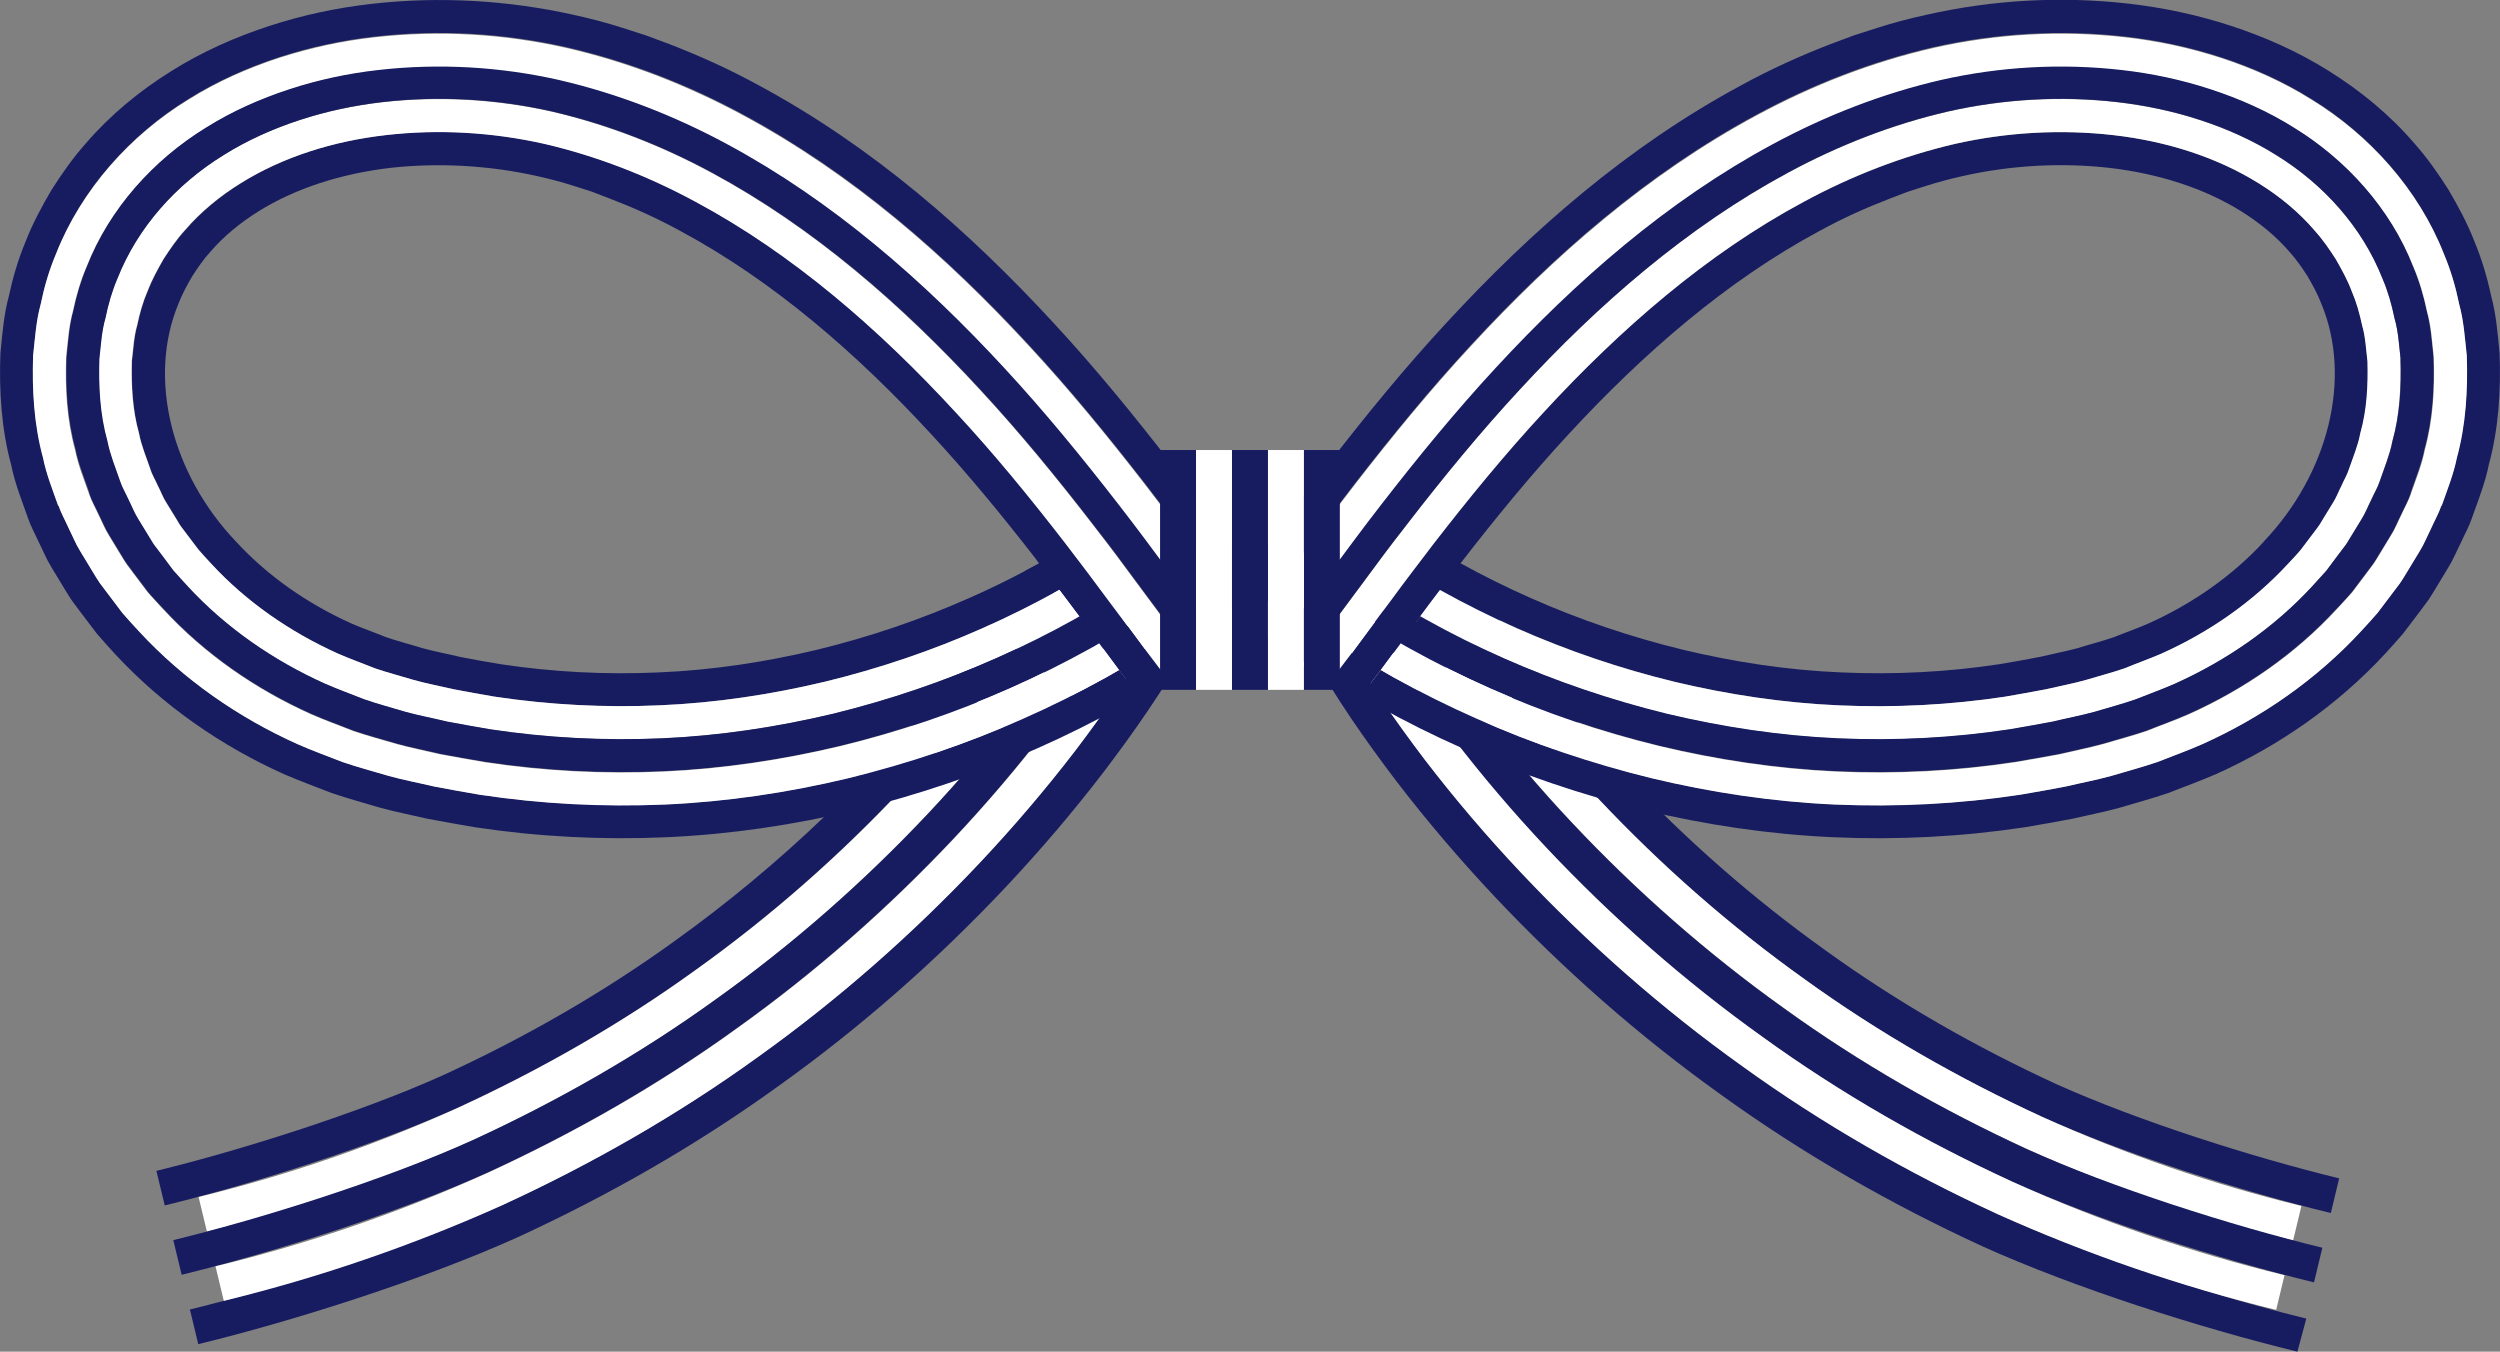
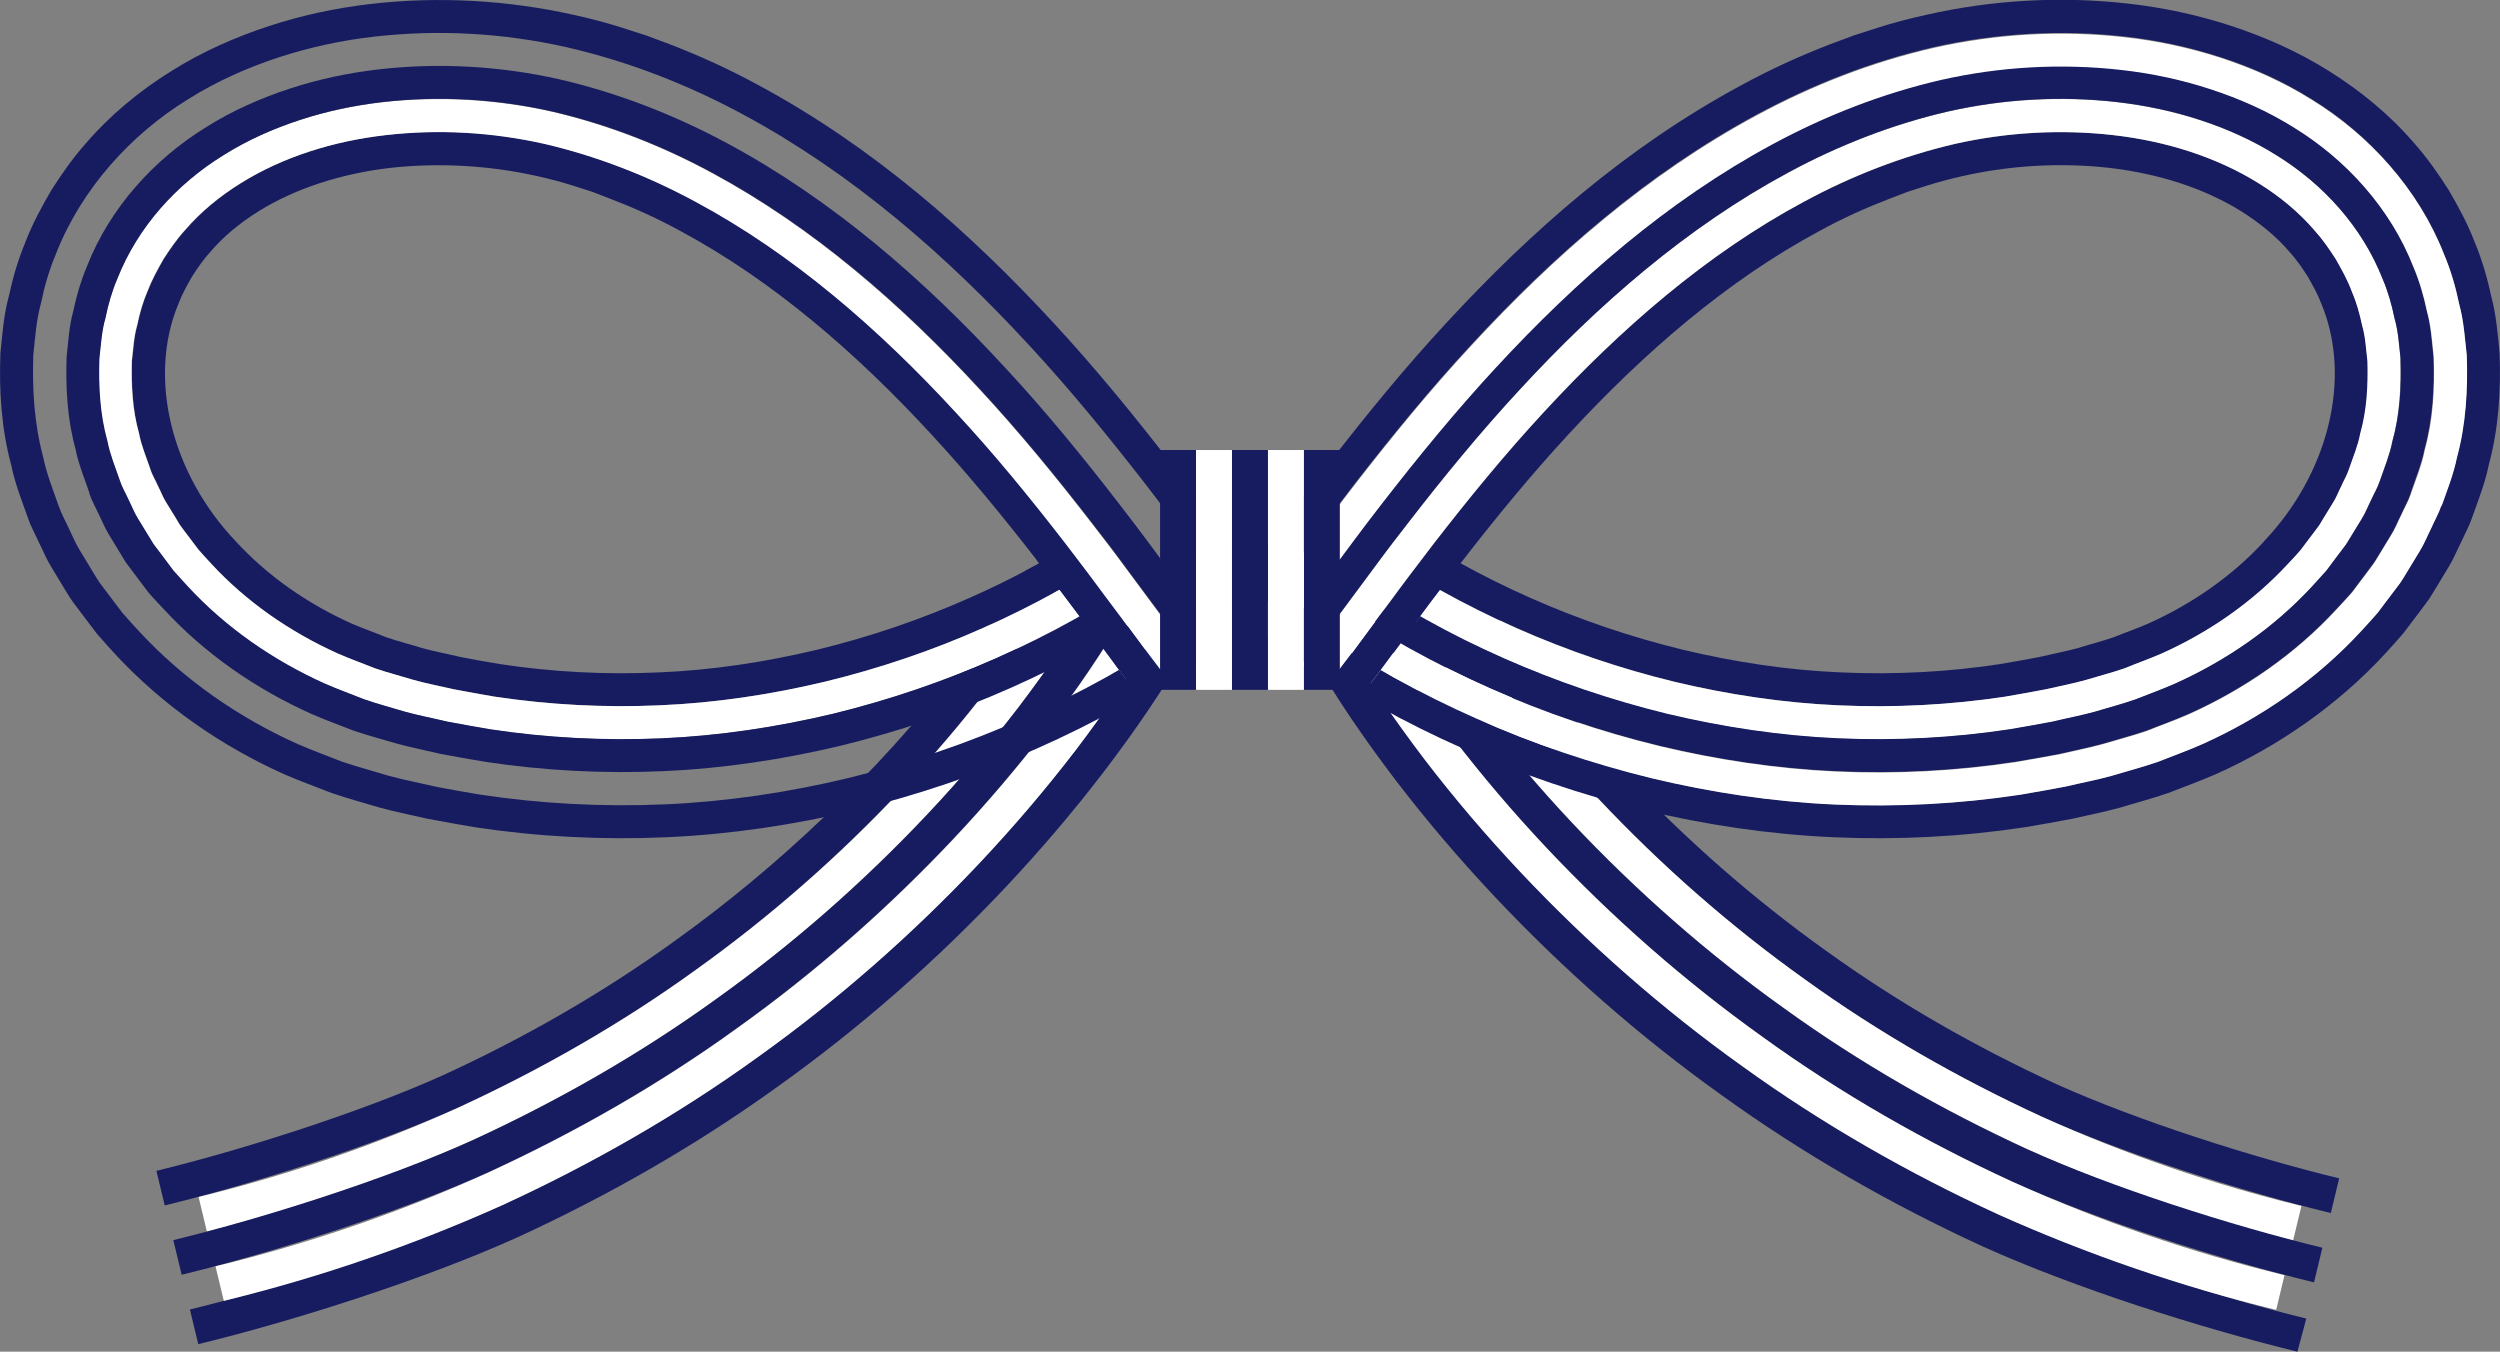
<svg xmlns="http://www.w3.org/2000/svg" id="_レイヤー_2" data-name="レイヤー 2" viewBox="0 0 236.43 127.83">
  <rect x="0" y="0" width="236.43" height="127.83" fill="#808080" stroke="none" />
  <defs>
    <style>
      .cls-1 {
        fill: #171c61;
      }

      .cls-1, .cls-2 {
        stroke-width: 0px;
      }

      .cls-2 {
        fill: #fff;
      }
    </style>
  </defs>
  <g id="_文字" data-name="文字">
    <g>
      <g>
        <g>
          <path class="cls-1" d="M100.7,54.32c-.18.32-.46.82-.72,1.25l-.31.51-.5.83c-.56.89-1.15,1.78-1.74,2.66-.4.6-.82,1.2-1.24,1.79-.82,1.16-1.66,2.31-2.53,3.44-.41.54-.83,1.07-1.26,1.6-1.29,1.64-2.62,3.24-4,4.81-1.02,1.17-2.07,2.33-3.14,3.46-.35.37-.7.74-1.06,1.1-5.63,5.87-11.82,11.24-18.45,15.98-7.02,5.08-14.57,9.38-22.44,13-7.89,3.56-19.31,7.2-27.73,9.25l-.79-3.27c8.23-2.01,19.43-5.58,27.12-9.05,7.66-3.52,15.03-7.73,21.87-12.67,4.97-3.56,9.69-7.48,14.11-11.71,1.43-1.36,2.83-2.76,4.19-4.19.25-.25.49-.5.73-.75,1.14-1.21,2.26-2.45,3.35-3.7,1.33-1.53,2.61-3.08,3.86-4.66.33-.41.65-.83.97-1.24.93-1.22,1.83-2.45,2.7-3.69.32-.46.63-.92.94-1.37.57-.86,1.14-1.71,1.67-2.57l.7-1.16c.43-.22.86-.46,1.29-.69-.09-.12-.19-.24-.29-.36l2.69,1.41Z" />
          <path class="cls-1" d="M18.75,127.12c9.24-2.25,21.47-6.17,30.16-10.09,8.66-3.98,16.98-8.74,24.71-14.32,7.76-5.54,14.94-11.86,21.48-18.8,3.27-3.48,6.37-7.11,9.29-10.92,1.45-1.91,2.87-3.86,4.23-5.87.68-1.01,1.35-2.03,2-3.08l.98-1.61.49-.84.55-.98-2.98-1.57c-.36.67-.64,1.14-.96,1.68l-.94,1.54c-.63,1.01-1.28,2-1.94,2.98-1.32,1.95-2.7,3.85-4.11,5.71-2.84,3.71-5.87,7.26-9.07,10.65-6.39,6.78-13.41,12.96-20.99,18.37-7.55,5.45-15.68,10.1-24.14,13.99-8.49,3.83-20.52,7.68-29.55,9.88l.79,3.28Z" />
-           <path class="cls-2" d="M19.57,116.47c8.63-2.1,17.06-5,25.15-8.65,8.06-3.71,15.81-8.13,23-13.33,7.22-5.16,13.92-11.05,20.01-17.51,3.04-3.23,5.92-6.61,8.62-10.13,2.66-3.51,5.25-7.21,7.33-10.96l-2.98-1.57c-.18.32-.46.82-.71,1.25l-.81,1.34c-.56.89-1.14,1.78-1.74,2.67-1.2,1.77-2.46,3.51-3.76,5.23-2.62,3.42-5.43,6.72-8.4,9.87-5.93,6.3-12.47,12.05-19.52,17.08-7.02,5.07-14.57,9.38-22.43,13-7.89,3.56-16.12,6.38-24.55,8.44l.79,3.28Z" />
+           <path class="cls-2" d="M19.57,116.47c8.63-2.1,17.06-5,25.15-8.65,8.06-3.71,15.81-8.13,23-13.33,7.22-5.16,13.92-11.05,20.01-17.51,3.04-3.23,5.92-6.61,8.62-10.13,2.66-3.51,5.25-7.21,7.33-10.96l-2.98-1.57c-.18.32-.46.82-.71,1.25l-.81,1.34c-.56.89-1.14,1.78-1.74,2.67-1.2,1.77-2.46,3.51-3.76,5.23-2.62,3.42-5.43,6.72-8.4,9.87-5.93,6.3-12.47,12.05-19.52,17.08-7.02,5.07-14.57,9.38-22.43,13-7.89,3.56-16.12,6.38-24.55,8.44l.79,3.28" />
          <path class="cls-1" d="M17.17,120.56c8.83-2.15,20.66-5.93,28.95-9.67,8.26-3.8,16.2-8.33,23.57-13.66,7.4-5.29,14.26-11.32,20.5-17.94,3.12-3.31,6.07-6.78,8.84-10.39,2.76-3.65,5.35-7.33,7.64-11.44l-2.98-1.57c-2.08,3.75-4.67,7.45-7.33,10.96-2.7,3.52-5.58,6.9-8.62,10.13-6.08,6.46-12.78,12.35-20.01,17.51-7.2,5.2-14.94,9.62-23,13.33-8.09,3.65-19.71,7.36-28.34,9.46l.79,3.28Z" />
          <path class="cls-2" d="M21.15,123.03c9.03-2.2,17.88-5.24,26.37-9.06,8.46-3.89,16.59-8.54,24.14-13.99,7.58-5.42,14.6-11.59,20.99-18.37,3.19-3.39,6.22-6.94,9.07-10.65,1.41-1.86,2.79-3.76,4.11-5.71.66-.98,1.31-1.97,1.94-2.98l.94-1.54c.32-.54.6-1.02.96-1.68l-2.98-1.57c-2.29,4.11-4.88,7.79-7.64,11.44-2.77,3.61-5.73,7.08-8.84,10.39-6.23,6.62-13.1,12.66-20.5,17.94-7.37,5.33-15.31,9.86-23.57,13.66-8.29,3.74-16.93,6.7-25.76,8.85l.79,3.28Z" />
        </g>
        <g>
          <path class="cls-1" d="M220.43,114.72c-8.43-2.05-19.44-5.56-27.33-9.11-7.86-3.62-15.41-7.93-22.43-13-7.05-5.03-13.58-10.78-19.52-17.08-2.96-3.15-5.78-6.45-8.4-9.87-1.3-1.72-2.57-3.46-3.76-5.23-.6-.89-1.18-1.78-1.74-2.67l-.81-1.34c-.26-.43-.54-.92-.71-1.25l2.98-1.57.27.49.36.61.77,1.27c.53.85,1.1,1.71,1.67,2.57,1.16,1.71,2.38,3.4,3.65,5.07,2.55,3.32,5.29,6.53,8.18,9.61,5.78,6.14,12.16,11.75,19.02,16.65,6.84,4.94,14.2,9.14,21.87,12.67,7.69,3.46,18.5,6.9,26.72,8.9l-.79,3.28Z" />
          <path class="cls-1" d="M217.27,127.83c-9.24-2.25-21.07-6.03-29.76-9.95-8.66-3.98-16.98-8.74-24.71-14.32-7.76-5.54-14.94-11.86-21.48-18.8-3.27-3.48-6.37-7.11-9.29-10.92-1.45-1.91-2.87-3.86-4.23-5.87-.68-1.01-1.35-2.03-2-3.08l-.98-1.61-.49-.84-.55-.98,2.98-1.57c.36.67.64,1.14.96,1.68l.94,1.54c.63,1.01,1.28,2,1.94,2.98,1.32,1.95,2.7,3.85,4.11,5.71,2.84,3.71,5.87,7.26,9.07,10.66,6.39,6.78,13.41,12.96,20.99,18.37,7.55,5.45,15.68,10.1,24.14,13.99,8.49,3.83,20.17,7.68,29.2,9.88l-.84,3.14Z" />
          <path class="cls-2" d="M216.86,117.32c-8.63-2.1-17.06-5-25.15-8.65-8.06-3.71-15.81-8.13-23-13.33-7.22-5.16-13.92-11.05-20.01-17.51-3.04-3.23-5.92-6.61-8.62-10.13-2.66-3.51-5.25-7.21-7.33-10.96l2.98-1.57c.18.32.46.82.71,1.25l.81,1.34c.56.89,1.14,1.78,1.74,2.67,1.2,1.77,2.46,3.51,3.76,5.23,2.62,3.42,5.43,6.72,8.4,9.87,5.93,6.3,12.47,12.05,19.52,17.08,7.02,5.07,14.57,9.38,22.43,13,7.89,3.56,16.12,6.38,24.55,8.44l-.79,3.28Z" />
          <path class="cls-1" d="M218.85,121.28c-8.83-2.15-20.25-5.79-28.55-9.53-8.26-3.8-16.2-8.33-23.57-13.66-7.4-5.29-14.26-11.32-20.5-17.94-3.12-3.31-6.07-6.78-8.84-10.39-2.76-3.65-5.35-7.33-7.64-11.44l2.98-1.57c2.08,3.75,4.67,7.45,7.33,10.96,2.7,3.52,5.58,6.9,8.62,10.13,6.08,6.46,12.78,12.35,20.01,17.51,7.2,5.2,14.94,9.62,23,13.33,8.09,3.65,19.31,7.22,27.94,9.32l-.79,3.28Z" />
          <path class="cls-2" d="M215.28,123.88c-9.03-2.2-17.88-5.24-26.37-9.06-8.46-3.89-16.59-8.54-24.14-13.99-7.58-5.42-14.6-11.59-20.99-18.37-3.19-3.39-6.22-6.94-9.07-10.66-1.41-1.86-2.79-3.76-4.11-5.71-.66-.98-1.31-1.97-1.94-2.98l-.94-1.54c-.32-.54-.6-1.02-.96-1.68l2.98-1.57c2.29,4.11,4.88,7.79,7.64,11.44,2.77,3.61,5.73,7.08,8.84,10.39,6.23,6.62,13.1,12.66,20.5,17.94,7.37,5.33,15.31,9.86,23.57,13.66,8.29,3.74,16.93,6.7,25.76,8.85l-.79,3.28Z" />
        </g>
      </g>
      <g>
        <g>
          <path class="cls-2" d="M106.22,59.49c.14-.09.3-.19.45-.28h0c-.14.09-.3.19-.45.28Z" />
          <path class="cls-1" d="M110.47,64.27s-.02-.03-.03-.05c-.65-.83-1.28-1.68-1.91-2.5-.08-.11-.17-.23-.25-.34-.55-.73-1.08-1.45-1.61-2.18h0c-.19-.26-.39-.51-.57-.77-.11-.14-.22-.3-.32-.44-.33-.44-.65-.88-.98-1.32-.09-.12-.18-.24-.27-.36-.53-.73-1.07-1.44-1.6-2.15-.63-.83-1.27-1.67-1.91-2.5-.07-.08-.13-.19-.2-.27-3.33-4.31-6.76-8.5-10.42-12.44-7.28-7.89-15.4-14.96-24.56-19.87-4.54-2.47-9.42-4.35-14.32-5.49-4.92-1.11-10.04-1.4-14.98-.83-4.94.56-9.74,2.07-13.74,4.56-2,1.24-3.79,2.72-5.28,4.45-.77.83-1.4,1.77-2.02,2.71-.56.98-1.1,1.96-1.51,3.03-.46,1.04-.76,2.14-.99,3.25-.32,1.09-.36,2.23-.51,3.36-.06,2.27.04,4.6.67,6.85.21,1.15.68,2.23,1.06,3.36.17.56.5,1.07.73,1.61.28.53.47,1.09.8,1.59l.94,1.53c.16.25.29.52.47.77l.55.72,1.09,1.44c.39.46.81.9,1.21,1.35,3.29,3.56,7.41,6.43,11.96,8.48,1.15.5,2.33.91,3.5,1.39,1.18.4,2.41.72,3.62,1.08,1.22.35,2.54.59,3.81.89,1.29.25,2.58.47,3.86.7,5.19.78,10.44,1.05,15.68.82,5.24-.23,10.45-1.01,15.58-2.23,5.1-1.25,10.12-2.94,14.94-5.08.24-.11.47-.21.71-.33,2.03-.91,4.04-1.91,5.98-2.98.13-.06.25-.13.38-.2.05-.03.1-.06.16-.09.62.83,1.26,1.67,1.89,2.51.03.04.06.08.09.13.35.48.72.95,1.07,1.44.24.32.47.63.71.96.13.17.25.34.38.51.49.67.99,1.34,1.49,2.02.22.29.43.57.65.86.41.54.83,1.09,1.26,1.64l2.2-.76.93-.32c-.13-.16-.27-.34-.4-.51ZM97.01,53.96c-1.73.92-3.49,1.78-5.29,2.57-4.65,2.07-9.49,3.71-14.42,4.91-4.93,1.18-9.95,1.94-14.98,2.15-5.03.23-10.08-.03-15.06-.79-1.25-.21-2.48-.42-3.72-.67-1.21-.29-2.51-.53-3.65-.85-1.12-.35-2.27-.64-3.38-1.02-1.07-.44-2.18-.82-3.24-1.28-4.21-1.89-7.98-4.53-10.95-7.76-6.06-6.35-8.41-15.41-5.43-22.53.34-.89.81-1.73,1.28-2.55.52-.8,1.05-1.59,1.71-2.31,1.26-1.47,2.81-2.75,4.56-3.84,3.52-2.2,7.88-3.57,12.44-4.11,4.58-.51,9.36-.25,13.95.78,1.16.26,2.28.55,3.43.92l1.72.55,1.69.65c2.27.87,4.5,1.87,6.68,3.07,8.73,4.69,16.63,11.52,23.74,19.24,3.46,3.74,6.72,7.71,9.91,11.82.1.12.19.24.29.36-.43.24-.86.47-1.29.69Z" />
          <path class="cls-2" d="M111.14,59.99c.04.06.09.11.14.18-.05-.06-.09-.12-.13-.18h0Z" />
          <path class="cls-1" d="M2.63,48.96c.28.83.71,1.58,1.06,2.36.39.77.71,1.58,1.16,2.3l1.33,2.2c.23.35.43.73.69,1.07l.76,1.02,1.54,2.03c.54.64,1.12,1.25,1.68,1.88,4.56,4.93,10.11,8.75,16.02,11.4,1.48.64,2.99,1.19,4.5,1.78,1.52.52,3.06.93,4.59,1.39,1.53.42,2.97.69,4.46,1.04,1.49.29,2.98.54,4.47.8,6,.91,12.1,1.22,18.15.95,6.06-.27,12.07-1.17,17.93-2.57,5.86-1.43,11.58-3.37,17.07-5.81,2.76-1.22,5.45-2.56,8.09-4.03.54-.3,1.07-.61,1.61-.92-.66-.85-1.29-1.68-1.91-2.5-.4.24-.82.47-1.22.7-2.56,1.42-5.17,2.72-7.84,3.9-5.33,2.37-10.87,4.24-16.54,5.63-5.67,1.36-11.48,2.23-17.34,2.49-5.86.25-11.74-.05-17.54-.93-1.45-.25-2.88-.49-4.32-.78-1.43-.34-2.85-.6-4.29-1-1.45-.44-2.92-.83-4.35-1.31-1.42-.56-2.85-1.08-4.25-1.69-5.57-2.5-10.76-6.08-15-10.67-.53-.58-1.06-1.14-1.57-1.74l-1.42-1.88-.71-.94c-.23-.32-.42-.66-.63-1l-1.23-2.03c-.42-.67-.72-1.42-1.07-2.13-.33-.73-.73-1.42-.98-2.18-.53-1.51-1.13-2.99-1.45-4.58-.84-3.11-1.04-6.4-.93-9.65.18-1.64.28-3.28.72-4.86.33-1.62.79-3.19,1.43-4.71,2.41-6.15,7.11-11.31,12.53-14.63,2.71-1.7,5.61-2.98,8.57-3.95,2.97-.96,5.99-1.61,9.04-1.95,6.08-.69,12.21-.33,18.12,1,5.92,1.36,11.49,3.55,16.7,6.36,10.44,5.62,19.27,13.39,27.02,21.78,3.9,4.21,7.49,8.61,10.96,13.07,1.73,2.24,3.4,4.49,5.06,6.73,1.65,2.24,3.29,4.47,4.91,6.53l2.44-1.94c-1.55-1.97-3.18-4.21-4.84-6.44-1.66-2.25-3.35-4.52-5.1-6.78-3.5-4.52-7.15-9-11.13-13.29-7.91-8.57-16.98-16.57-27.84-22.42-2.7-1.48-5.53-2.77-8.44-3.89l-2.2-.82-2.24-.72c-1.49-.48-3.07-.89-4.62-1.23C48.01.02,41.54-.37,35.09.37c-3.23.37-6.46,1.05-9.64,2.09-3.17,1.04-6.3,2.41-9.26,4.27-2.95,1.84-5.74,4.11-8.1,6.86-1.2,1.35-2.25,2.85-3.23,4.39-.92,1.57-1.79,3.18-2.44,4.87-.7,1.68-1.21,3.4-1.59,5.19-.48,1.76-.61,3.56-.79,5.36-.14,3.59.1,7.2,1.02,10.58.35,1.74,1,3.35,1.58,4.99Z" />
          <path class="cls-2" d="M111.15,59.99h0c.04.06.08.12.13.19-.05-.07-.09-.13-.13-.19ZM106.67,59.21h0c.05-.03.1-.06.16-.09-.05.03-.11.06-.16.09Z" />
          <path class="cls-2" d="M106.67,59.22c.61.83,1.23,1.67,1.86,2.51.62.82,1.25,1.66,1.9,2.5.15.18.29.38.44.56l2.44-1.94c-.09-.12-.19-.24-.28-.36-.25-.33-.5-.65-.75-.98-.28-.35-.55-.7-.81-1.06-.07-.09-.14-.19-.21-.27-.05-.06-.09-.12-.14-.18-.62-.84-1.25-1.67-1.86-2.5-.62-.84-1.24-1.68-1.87-2.52-.62-.84-1.24-1.68-1.86-2.51-.63-.83-1.25-1.66-1.9-2.48-.12-.16-.24-.31-.36-.47-3.37-4.36-6.86-8.63-10.6-12.66-7.44-8.06-15.8-15.36-25.38-20.52-4.77-2.58-9.87-4.56-15.11-5.78-5.25-1.18-10.7-1.49-16.03-.89-2.66.3-5.29.86-7.82,1.69-2.53.83-4.98,1.91-7.21,3.32-4.48,2.76-8.13,6.82-10.05,11.68-.51,1.19-.87,2.45-1.13,3.73-.36,1.26-.42,2.57-.58,3.86-.08,2.6.05,5.25.76,7.78.25,1.29.76,2.52,1.19,3.76.2.63.55,1.2.82,1.8.3.59.53,1.2.88,1.77l1.04,1.7c.18.28.33.58.53.84l.6.79,1.19,1.59c.43.51.9.98,1.34,1.48,3.61,3.91,8.09,7.01,12.98,9.21,1.23.53,2.49.99,3.74,1.49,1.27.43,2.57.78,3.86,1.17,1.3.36,2.65.61,3.97.93,1.34.25,2.68.49,4.02.72,5.39.81,10.85,1.09,16.29.86,5.45-.24,10.86-1.06,16.17-2.32,5.3-1.3,10.49-3.05,15.48-5.27,2.5-1.11,4.94-2.32,7.32-3.65.17-.1.35-.2.53-.3-.63-.85-1.26-1.69-1.89-2.52-.05.03-.11.06-.16.09-2.29,1.27-4.66,2.45-7.06,3.52-4.82,2.15-9.84,3.84-14.95,5.08-5.12,1.22-10.34,2.01-15.58,2.23-5.24.24-10.5-.04-15.68-.82-1.29-.22-2.58-.45-3.87-.7-1.27-.3-2.59-.54-3.81-.89-1.2-.37-2.43-.68-3.62-1.09-1.16-.47-2.35-.89-3.49-1.39-4.55-2.05-8.68-4.92-11.97-8.48-.41-.45-.83-.88-1.22-1.34l-1.09-1.44-.54-.72c-.19-.24-.32-.51-.48-.76l-.94-1.53c-.33-.51-.52-1.07-.8-1.6-.23-.54-.56-1.05-.72-1.61-.38-1.12-.85-2.21-1.06-3.35-.64-2.26-.73-4.58-.68-6.85.14-1.13.18-2.27.5-3.36.23-1.11.54-2.21.99-3.25.4-1.06.95-2.05,1.51-3.03.61-.94,1.25-1.88,2.01-2.71,1.48-1.73,3.28-3.21,5.28-4.45,4-2.5,8.8-3.99,13.74-4.55,4.95-.57,10.06-.28,14.99.83,4.9,1.14,9.77,3.02,14.32,5.49,9.16,4.92,17.29,11.99,24.56,19.88,3.66,3.94,7.09,8.14,10.42,12.45.07.08.14.18.2.26.64.83,1.27,1.66,1.9,2.5.63.83,1.25,1.67,1.87,2.51.33.44.65.87.98,1.31.29.4.6.8.9,1.2h0Z" />
          <path class="cls-2" d="M111.15,59.99h0c.04.06.08.12.13.19-.05-.07-.09-.13-.13-.19Z" />
          <path class="cls-1" d="M8.44,46.65c.23.7.6,1.32.9,1.99.33.65.59,1.33.98,1.95l1.13,1.86c.19.3.36.63.58.91l.65.87,1.31,1.74c.46.55.97,1.07,1.46,1.6,3.92,4.26,8.76,7.6,13.99,9.94,1.31.58,2.66,1.06,4,1.59,1.35.46,2.73.82,4.11,1.23,1.37.38,2.75.64,4.13.97,1.39.26,2.78.51,4.17.74,5.59.85,11.27,1.14,16.91.89,5.65-.25,11.27-1.1,16.76-2.41,5.48-1.34,10.85-3.15,16.01-5.44,2.58-1.14,5.11-2.4,7.58-3.78.29-.16.58-.33.87-.5-.23-.32-.47-.64-.71-.96-.38-.52-.78-1.05-1.16-1.56-.17.1-.35.2-.53.3-2.38,1.33-4.82,2.54-7.32,3.65-4.99,2.21-10.18,3.97-15.48,5.27-5.3,1.26-10.72,2.08-16.17,2.32-5.44.24-10.91-.04-16.29-.86-1.35-.23-2.68-.47-4.02-.72-1.32-.32-2.67-.57-3.97-.93-1.29-.39-2.6-.73-3.86-1.17-1.25-.5-2.52-.95-3.74-1.49-4.89-2.2-9.37-5.3-12.98-9.21-.44-.5-.9-.97-1.34-1.48l-1.19-1.59-.6-.79c-.2-.26-.34-.56-.53-.84l-1.04-1.7c-.35-.56-.58-1.18-.88-1.77-.27-.61-.62-1.17-.82-1.8-.43-1.25-.94-2.47-1.19-3.76-.71-2.54-.84-5.18-.76-7.78.15-1.29.21-2.6.58-3.86.26-1.28.62-2.54,1.13-3.73,1.92-4.86,5.57-8.92,10.05-11.68,2.23-1.4,4.67-2.49,7.21-3.32,2.53-.83,5.16-1.38,7.82-1.69,5.33-.61,10.78-.3,16.03.89,5.24,1.21,10.34,3.2,15.11,5.78,9.58,5.16,17.95,12.46,25.38,20.52,3.73,4.03,7.23,8.3,10.6,12.66.12.16.24.31.36.47.65.82,1.27,1.65,1.9,2.48.62.83,1.24,1.67,1.86,2.51.62.84,1.24,1.68,1.87,2.52.61.83,1.24,1.66,1.86,2.5h0c.04.06.08.11.13.18.07.08.14.18.21.27.26.36.53.71.81,1.06.24.33.49.65.75.98.09.12.19.24.28.36l2.45-1.95c-3.35-4.3-6.58-8.89-10-13.29-3.41-4.42-6.96-8.76-10.78-12.87-7.59-8.23-16.19-15.76-26.2-21.15-5-2.69-10.33-4.78-15.91-6.07-5.58-1.26-11.37-1.59-17.07-.94-2.85.33-5.68.92-8.42,1.82-2.75.9-5.42,2.08-7.89,3.63-4.95,3.04-9.13,7.65-11.29,13.16-.57,1.35-.99,2.77-1.29,4.21-.4,1.43-.48,2.91-.64,4.36-.1,2.93.06,5.9.84,8.72.28,1.44.85,2.79,1.32,4.17Z" />
-           <path class="cls-2" d="M5.53,47.81c.26.76.66,1.45.98,2.18.36.71.65,1.46,1.07,2.13l1.23,2.03c.21.33.4.68.63,1l.71.94,1.42,1.88c.51.6,1.05,1.17,1.57,1.74,4.24,4.59,9.43,8.17,15,10.67,1.39.62,2.83,1.13,4.25,1.69,1.43.49,2.9.88,4.35,1.31,1.44.4,2.86.66,4.29,1,1.44.28,2.88.53,4.32.78,5.8.88,11.68,1.18,17.54.93,5.86-.26,11.67-1.13,17.34-2.49,5.68-1.39,11.22-3.25,16.54-5.63,2.67-1.18,5.28-2.48,7.84-3.9.4-.23.82-.46,1.22-.7-.64-.85-1.25-1.69-1.88-2.53-.28.17-.57.34-.87.5-2.47,1.37-5,2.63-7.58,3.78-5.16,2.29-10.53,4.11-16.01,5.44-5.49,1.31-11.11,2.16-16.76,2.41-5.65.25-11.32-.04-16.91-.89-1.39-.24-2.78-.48-4.17-.74-1.38-.33-2.75-.59-4.13-.97-1.37-.41-2.76-.77-4.11-1.23-1.33-.54-2.69-1.01-4-1.59-5.23-2.35-10.07-5.68-13.99-9.94-.49-.54-.99-1.05-1.46-1.6l-1.31-1.74-.65-.87c-.21-.29-.39-.61-.58-.91l-1.13-1.86c-.39-.61-.65-1.3-.98-1.95-.3-.67-.67-1.29-.9-1.99-.48-1.38-1.04-2.73-1.32-4.17-.78-2.82-.94-5.79-.84-8.72.16-1.46.24-2.93.64-4.36.3-1.44.71-2.86,1.29-4.21,2.16-5.51,6.34-10.12,11.29-13.16,2.47-1.55,5.14-2.73,7.89-3.63,2.74-.9,5.57-1.5,8.42-1.82,5.71-.65,11.49-.32,17.07.94,5.58,1.29,10.92,3.38,15.91,6.07,10.01,5.39,18.6,12.93,26.2,21.15,3.81,4.12,7.36,8.46,10.78,12.87,3.42,4.4,6.65,8.98,10,13.29l2.45-1.94c-1.62-2.05-3.26-4.29-4.91-6.53-1.65-2.24-3.33-4.49-5.06-6.73-3.46-4.46-7.06-8.87-10.96-13.07-7.75-8.4-16.58-16.17-27.02-21.78-5.21-2.81-10.78-5-16.7-6.36-5.9-1.33-12.03-1.69-18.12-1-3.05.34-6.07.99-9.04,1.95-2.96.97-5.86,2.25-8.57,3.95-5.43,3.32-10.12,8.48-12.53,14.63-.64,1.52-1.1,3.09-1.43,4.71-.44,1.59-.54,3.23-.72,4.86-.11,3.25.08,6.54.93,9.65.32,1.59.92,3.07,1.45,4.58Z" />
        </g>
        <g>
          <path class="cls-2" d="M129.76,59.21h0c.15.1.3.19.45.29-.15-.09-.3-.19-.45-.29Z" />
          <path class="cls-1" d="M223.92,34.14c-.14-1.13-.19-2.28-.51-3.36-.23-1.1-.54-2.21-.99-3.25-.4-1.06-.95-2.05-1.51-3.03-.62-.94-1.25-1.88-2.02-2.71-1.48-1.73-3.28-3.21-5.28-4.45-4-2.5-8.79-4-13.73-4.56-4.94-.56-10.06-.28-14.98.83-4.9,1.14-9.77,3.02-14.32,5.49-9.17,4.92-17.28,11.98-24.56,19.87-3.66,3.95-7.09,8.14-10.42,12.44-.08.08-.14.19-.2.27-.64.83-1.27,1.66-1.91,2.5-.62.83-1.25,1.66-1.87,2.51-.26.35-.51.7-.78,1.05-.07.09-.13.18-.2.27l-.6.81-.29.39h0s-1.86,2.52-1.86,2.52c0,.02-.03.03-.03.04-.62.8-1.23,1.64-1.87,2.45-.1.13-.2.25-.29.38l2.98,1.26c.32-.42.64-.83.95-1.25.33-.42.65-.84.96-1.26.4-.55.81-1.1,1.21-1.64.22-.3.45-.6.67-.89.24-.33.47-.64.71-.96.26-.35.52-.71.78-1.05.13-.17.25-.35.38-.51.6-.81,1.21-1.61,1.81-2.4.02-.03.05-.08.08-.11.05.03.11.06.16.09,1.79.99,3.63,1.93,5.51,2.8.51.25,1.03.49,1.55.72,4.83,2.14,9.85,3.84,14.95,5.08,5.13,1.22,10.34,2.01,15.58,2.23,5.24.24,10.5-.04,15.67-.82,1.29-.23,2.58-.45,3.87-.7,1.27-.3,2.59-.54,3.81-.89,1.21-.36,2.44-.67,3.62-1.08,1.16-.48,2.35-.89,3.49-1.39,4.56-2.05,8.68-4.92,11.97-8.48.4-.45.83-.89,1.21-1.35l1.09-1.44.54-.72c.19-.24.32-.51.48-.77l.94-1.53c.33-.51.52-1.06.8-1.59.23-.54.56-1.05.73-1.61.38-1.12.85-2.21,1.05-3.36.64-2.25.74-4.58.68-6.85ZM214.1,51.22c-2.97,3.23-6.74,5.87-10.95,7.76-1.05.46-2.16.84-3.24,1.28-1.1.38-2.25.67-3.37,1.02-1.15.32-2.44.56-3.65.85-1.24.24-2.47.46-3.72.67-4.97.76-10.03,1.02-15.06.79-5.03-.21-10.05-.97-14.98-2.15-4.92-1.2-9.77-2.84-14.43-4.91-2.23-.99-4.44-2.08-6.57-3.26,3.28-4.24,6.64-8.34,10.19-12.18,7.12-7.72,15.01-14.55,23.74-19.24,2.18-1.2,4.41-2.2,6.67-3.07l1.7-.65,1.72-.55c1.16-.37,2.28-.66,3.42-.92,4.6-1.04,9.38-1.3,13.95-.78,4.56.53,8.93,1.91,12.45,4.11,1.75,1.1,3.31,2.38,4.56,3.84.66.72,1.19,1.51,1.71,2.31.47.83.94,1.66,1.28,2.55,2.98,7.12.63,16.18-5.44,22.53Z" />
-           <path class="cls-2" d="M125.29,59.99c-.04.06-.09.11-.14.18.05-.06.09-.12.13-.18h0Z" />
          <path class="cls-1" d="M233.79,48.96c-.28.83-.71,1.58-1.06,2.36-.39.77-.71,1.58-1.16,2.3l-1.33,2.2c-.23.35-.43.73-.69,1.07l-.76,1.02-1.54,2.03c-.54.64-1.12,1.25-1.68,1.88-4.56,4.93-10.11,8.75-16.02,11.4-1.48.64-2.99,1.19-4.5,1.78-1.52.52-3.06.93-4.59,1.39-1.53.42-2.97.69-4.46,1.04-1.49.29-2.98.54-4.47.8-6,.91-12.1,1.22-18.15.95-6.06-.27-12.07-1.17-17.93-2.57-5.86-1.43-11.58-3.37-17.07-5.81-2.76-1.22-5.45-2.56-8.09-4.03-.54-.3-1.07-.61-1.61-.92.66-.85,1.29-1.68,1.91-2.5.4.24.82.47,1.22.7,2.56,1.42,5.17,2.72,7.84,3.9,5.33,2.37,10.87,4.24,16.54,5.63,5.67,1.36,11.48,2.23,17.34,2.49,5.86.25,11.74-.05,17.54-.93,1.45-.25,2.88-.49,4.32-.78,1.43-.34,2.85-.6,4.29-1,1.45-.44,2.92-.83,4.35-1.31,1.42-.56,2.85-1.08,4.25-1.69,5.57-2.5,10.76-6.08,15-10.67.53-.58,1.06-1.14,1.57-1.74l1.42-1.88.71-.94c.23-.32.42-.66.63-1l1.23-2.03c.42-.67.72-1.42,1.07-2.13.33-.73.73-1.42.98-2.18.53-1.51,1.13-2.99,1.45-4.58.84-3.11,1.04-6.4.93-9.65-.18-1.64-.28-3.28-.72-4.86-.33-1.62-.79-3.19-1.43-4.71-2.41-6.15-7.11-11.31-12.53-14.63-2.71-1.7-5.61-2.98-8.57-3.95-2.97-.96-5.99-1.61-9.04-1.95-6.08-.69-12.21-.33-18.12,1-5.92,1.36-11.49,3.55-16.7,6.36-10.44,5.62-19.27,13.39-27.02,21.78-3.9,4.21-7.49,8.61-10.96,13.07-1.73,2.24-3.4,4.49-5.06,6.73-1.65,2.24-3.29,4.47-4.91,6.53l-2.44-1.94c1.54-1.97,3.18-4.21,4.84-6.44,1.66-2.25,3.35-4.52,5.1-6.78,3.5-4.52,7.15-9,11.13-13.29,7.91-8.57,16.98-16.57,27.84-22.42,2.7-1.48,5.53-2.77,8.44-3.89l2.2-.82,2.24-.72c1.49-.48,3.07-.89,4.62-1.23,6.24-1.41,12.7-1.79,19.16-1.05,3.23.37,6.46,1.05,9.64,2.09,3.17,1.04,6.3,2.41,9.26,4.27,2.95,1.84,5.74,4.11,8.1,6.86,1.2,1.35,2.25,2.85,3.23,4.39.92,1.57,1.79,3.18,2.44,4.87.7,1.68,1.21,3.4,1.59,5.19.48,1.76.61,3.56.79,5.36.14,3.59-.1,7.2-1.02,10.58-.35,1.74-1,3.35-1.58,4.99Z" />
          <path class="cls-2" d="M125.28,59.99s-.03.06-.06.09c.03-.03.04-.07.07-.09h0ZM129.44,59.01c.11.07.21.13.32.2h0c-.11-.07-.22-.14-.32-.2Z" />
          <path class="cls-2" d="M227.03,33.95c-.15-1.29-.21-2.6-.58-3.86-.26-1.28-.62-2.54-1.13-3.73-1.92-4.86-5.57-8.92-10.05-11.68-2.23-1.4-4.67-2.49-7.21-3.32-2.53-.83-5.16-1.38-7.82-1.69-5.33-.61-10.78-.3-16.03.89-5.24,1.21-10.34,3.2-15.11,5.78-9.58,5.16-17.95,12.46-25.38,20.52-3.73,4.03-7.23,8.3-10.6,12.66-.12.16-.24.31-.36.47-.65.82-1.27,1.65-1.9,2.48-.62.83-1.24,1.67-1.86,2.51-.62.84-1.24,1.68-1.87,2.52-.61.83-1.24,1.66-1.86,2.5-.04.06-.09.11-.14.18-.07.08-.14.18-.21.27-.26.36-.53.71-.81,1.06-.24.33-.49.65-.75.98-.09.12-.19.24-.28.36l2.44,1.94c.15-.18.29-.38.44-.56.65-.84,1.28-1.67,1.9-2.5l2.76-3.72c.32-.44.65-.88.98-1.31.62-.85,1.24-1.69,1.87-2.51.63-.84,1.27-1.67,1.9-2.5.06-.09.13-.18.2-.26,3.34-4.31,6.77-8.5,10.42-12.45,7.28-7.89,15.4-14.96,24.56-19.88,4.54-2.47,9.42-4.35,14.32-5.49,4.92-1.11,10.04-1.4,14.99-.83,4.94.56,9.74,2.06,13.74,4.55,2,1.24,3.79,2.72,5.28,4.45.76.84,1.4,1.77,2.01,2.72.56.98,1.11,1.96,1.51,3.03.45,1.04.76,2.15.99,3.25.32,1.09.36,2.23.5,3.36.06,2.27-.04,4.59-.68,6.85-.21,1.15-.68,2.23-1.06,3.35-.17.56-.49,1.07-.72,1.61-.28.53-.47,1.09-.8,1.6l-.94,1.53c-.16.25-.29.52-.48.76l-.54.72-1.09,1.44c-.38.46-.81.9-1.22,1.34-3.29,3.56-7.41,6.44-11.97,8.48-1.15.5-2.33.91-3.49,1.39-1.19.41-2.42.72-3.62,1.09-1.22.35-2.54.59-3.81.89-1.29.25-2.58.47-3.87.7-5.18.78-10.44,1.05-15.68.82-5.24-.23-10.45-1.01-15.57-2.23-5.11-1.24-10.12-2.94-14.95-5.08-2.4-1.07-4.77-2.25-7.06-3.52-.05-.03-.11-.06-.16-.09-.63.83-1.27,1.67-1.89,2.52.17.1.35.2.53.3,2.38,1.33,4.82,2.54,7.32,3.65,4.99,2.21,10.18,3.97,15.48,5.27,5.3,1.26,10.72,2.08,16.17,2.32,5.44.24,10.91-.04,16.29-.86,1.34-.23,2.68-.47,4.02-.72,1.32-.32,2.67-.57,3.97-.93,1.29-.39,2.6-.73,3.86-1.17,1.25-.5,2.52-.95,3.74-1.49,4.89-2.2,9.37-5.3,12.98-9.21.44-.5.9-.97,1.34-1.48l1.19-1.59.6-.79c.2-.26.34-.56.53-.84l1.04-1.7c.35-.56.58-1.18.88-1.77.27-.61.62-1.17.82-1.8.43-1.25.94-2.47,1.19-3.76.71-2.54.84-5.18.76-7.78Z" />
          <path class="cls-2" d="M125.28,59.99s-.03.06-.06.09c.03-.03.04-.07.07-.09h0Z" />
          <path class="cls-1" d="M227.99,46.65c-.23.7-.6,1.32-.9,1.99-.33.65-.59,1.33-.98,1.95l-1.13,1.86c-.19.3-.36.63-.58.91l-.65.87-1.31,1.74c-.46.55-.97,1.07-1.46,1.6-3.92,4.26-8.76,7.6-13.99,9.94-1.31.58-2.66,1.06-4,1.59-1.35.46-2.73.82-4.11,1.23-1.37.38-2.75.64-4.13.97-1.39.26-2.78.51-4.17.74-5.59.85-11.27,1.14-16.91.89-5.65-.25-11.27-1.1-16.76-2.41-5.48-1.34-10.85-3.15-16.01-5.44-2.58-1.14-5.11-2.4-7.58-3.78-.29-.16-.58-.33-.87-.5.23-.32.47-.64.71-.96.38-.52.78-1.05,1.16-1.56.17.1.35.2.53.3,2.38,1.33,4.82,2.54,7.32,3.65,4.99,2.21,10.18,3.97,15.48,5.27,5.3,1.26,10.72,2.08,16.17,2.32,5.44.24,10.91-.04,16.29-.86,1.35-.23,2.68-.47,4.02-.72,1.32-.32,2.67-.57,3.97-.93,1.29-.39,2.6-.73,3.86-1.17,1.25-.5,2.52-.95,3.74-1.49,4.89-2.2,9.37-5.3,12.98-9.21.44-.5.9-.97,1.34-1.48l1.19-1.59.6-.79c.2-.26.34-.56.53-.84l1.04-1.7c.35-.56.58-1.18.88-1.77.27-.61.62-1.17.82-1.8.43-1.25.94-2.47,1.19-3.76.71-2.54.84-5.18.76-7.78-.15-1.29-.21-2.6-.58-3.86-.26-1.28-.62-2.54-1.13-3.73-1.92-4.86-5.57-8.92-10.05-11.68-2.23-1.4-4.67-2.49-7.21-3.32-2.53-.83-5.16-1.38-7.82-1.69-5.33-.61-10.78-.3-16.03.89-5.24,1.21-10.34,3.2-15.11,5.78-9.58,5.16-17.95,12.46-25.38,20.52-3.73,4.03-7.23,8.3-10.6,12.66-.12.16-.24.31-.36.47-.65.82-1.27,1.65-1.9,2.48-.62.83-1.24,1.67-1.86,2.51-.62.84-1.24,1.68-1.87,2.52-.61.83-1.24,1.66-1.86,2.5h0c-.04.06-.08.11-.13.18-.07.08-.14.18-.21.27-.26.36-.53.71-.81,1.06-.24.33-.49.65-.75.98-.09.12-.19.24-.28.36l-2.45-1.95c3.35-4.3,6.58-8.89,10-13.29,3.41-4.42,6.96-8.76,10.78-12.87,7.59-8.23,16.19-15.76,26.2-21.15,5-2.69,10.33-4.78,15.91-6.07,5.58-1.26,11.37-1.59,17.07-.94,2.85.33,5.68.92,8.42,1.82,2.75.9,5.42,2.08,7.89,3.63,4.95,3.04,9.13,7.65,11.29,13.16.57,1.35.99,2.77,1.29,4.21.4,1.43.48,2.91.64,4.36.1,2.93-.06,5.9-.84,8.72-.28,1.44-.85,2.79-1.32,4.17Z" />
          <path class="cls-2" d="M230.89,47.81c-.26.76-.66,1.45-.98,2.18-.36.71-.65,1.46-1.07,2.13l-1.23,2.03c-.21.33-.4.68-.63,1l-.71.94-1.42,1.88c-.51.6-1.05,1.17-1.57,1.74-4.24,4.59-9.43,8.17-15,10.67-1.39.62-2.83,1.13-4.25,1.69-1.43.49-2.9.88-4.35,1.31-1.44.4-2.86.66-4.29,1-1.44.28-2.88.53-4.32.78-5.8.88-11.68,1.18-17.54.93-5.86-.26-11.67-1.13-17.34-2.49-5.68-1.39-11.22-3.25-16.54-5.63-2.67-1.18-5.28-2.48-7.84-3.9-.4-.23-.82-.46-1.22-.7.64-.85,1.25-1.69,1.88-2.53.28.17.57.34.87.5,2.47,1.37,5,2.63,7.58,3.78,5.16,2.29,10.53,4.11,16.01,5.44,5.49,1.31,11.11,2.16,16.76,2.41,5.65.25,11.32-.04,16.91-.89,1.39-.24,2.78-.48,4.17-.74,1.38-.33,2.75-.59,4.13-.97,1.37-.41,2.76-.77,4.11-1.23,1.33-.54,2.69-1.01,4-1.59,5.23-2.35,10.07-5.68,13.99-9.94.49-.54.99-1.05,1.46-1.6l1.31-1.74.65-.87c.21-.29.39-.61.58-.91l1.13-1.86c.39-.61.65-1.3.98-1.95.3-.67.67-1.29.9-1.99.48-1.38,1.04-2.73,1.32-4.17.78-2.82.94-5.79.84-8.72-.16-1.46-.24-2.93-.64-4.36-.3-1.44-.71-2.86-1.29-4.21-2.16-5.51-6.34-10.12-11.29-13.16-2.47-1.55-5.14-2.73-7.89-3.63-2.74-.9-5.57-1.5-8.42-1.82-5.71-.65-11.49-.32-17.07.94-5.58,1.29-10.92,3.38-15.91,6.07-10.01,5.39-18.6,12.93-26.2,21.15-3.81,4.12-7.36,8.46-10.78,12.87-3.42,4.4-6.64,8.98-10,13.29l-2.45-1.94c1.62-2.05,3.26-4.29,4.91-6.53,1.65-2.24,3.33-4.49,5.06-6.73,3.46-4.46,7.06-8.87,10.96-13.07,7.75-8.4,16.58-16.17,27.02-21.78,5.21-2.81,10.78-5,16.7-6.36,5.9-1.33,12.03-1.69,18.12-1,3.05.34,6.07.99,9.04,1.95,2.96.97,5.86,2.25,8.57,3.95,5.43,3.32,10.12,8.48,12.53,14.63.64,1.52,1.1,3.09,1.43,4.71.44,1.59.54,3.23.72,4.86.11,3.25-.08,6.54-.93,9.65-.32,1.59-.92,3.07-1.45,4.58Z" />
        </g>
      </g>
      <g>
        <rect class="cls-1" x="123.31" y="42.56" width="3.4" height="22.68" />
        <rect class="cls-1" x="109.71" y="42.56" width="3.4" height="22.68" />
        <rect class="cls-2" x="119.91" y="42.56" width="3.4" height="22.68" />
        <rect class="cls-1" x="116.51" y="42.56" width="3.4" height="22.68" />
        <rect class="cls-2" x="113.11" y="42.56" width="3.4" height="22.68" />
      </g>
    </g>
  </g>
</svg>